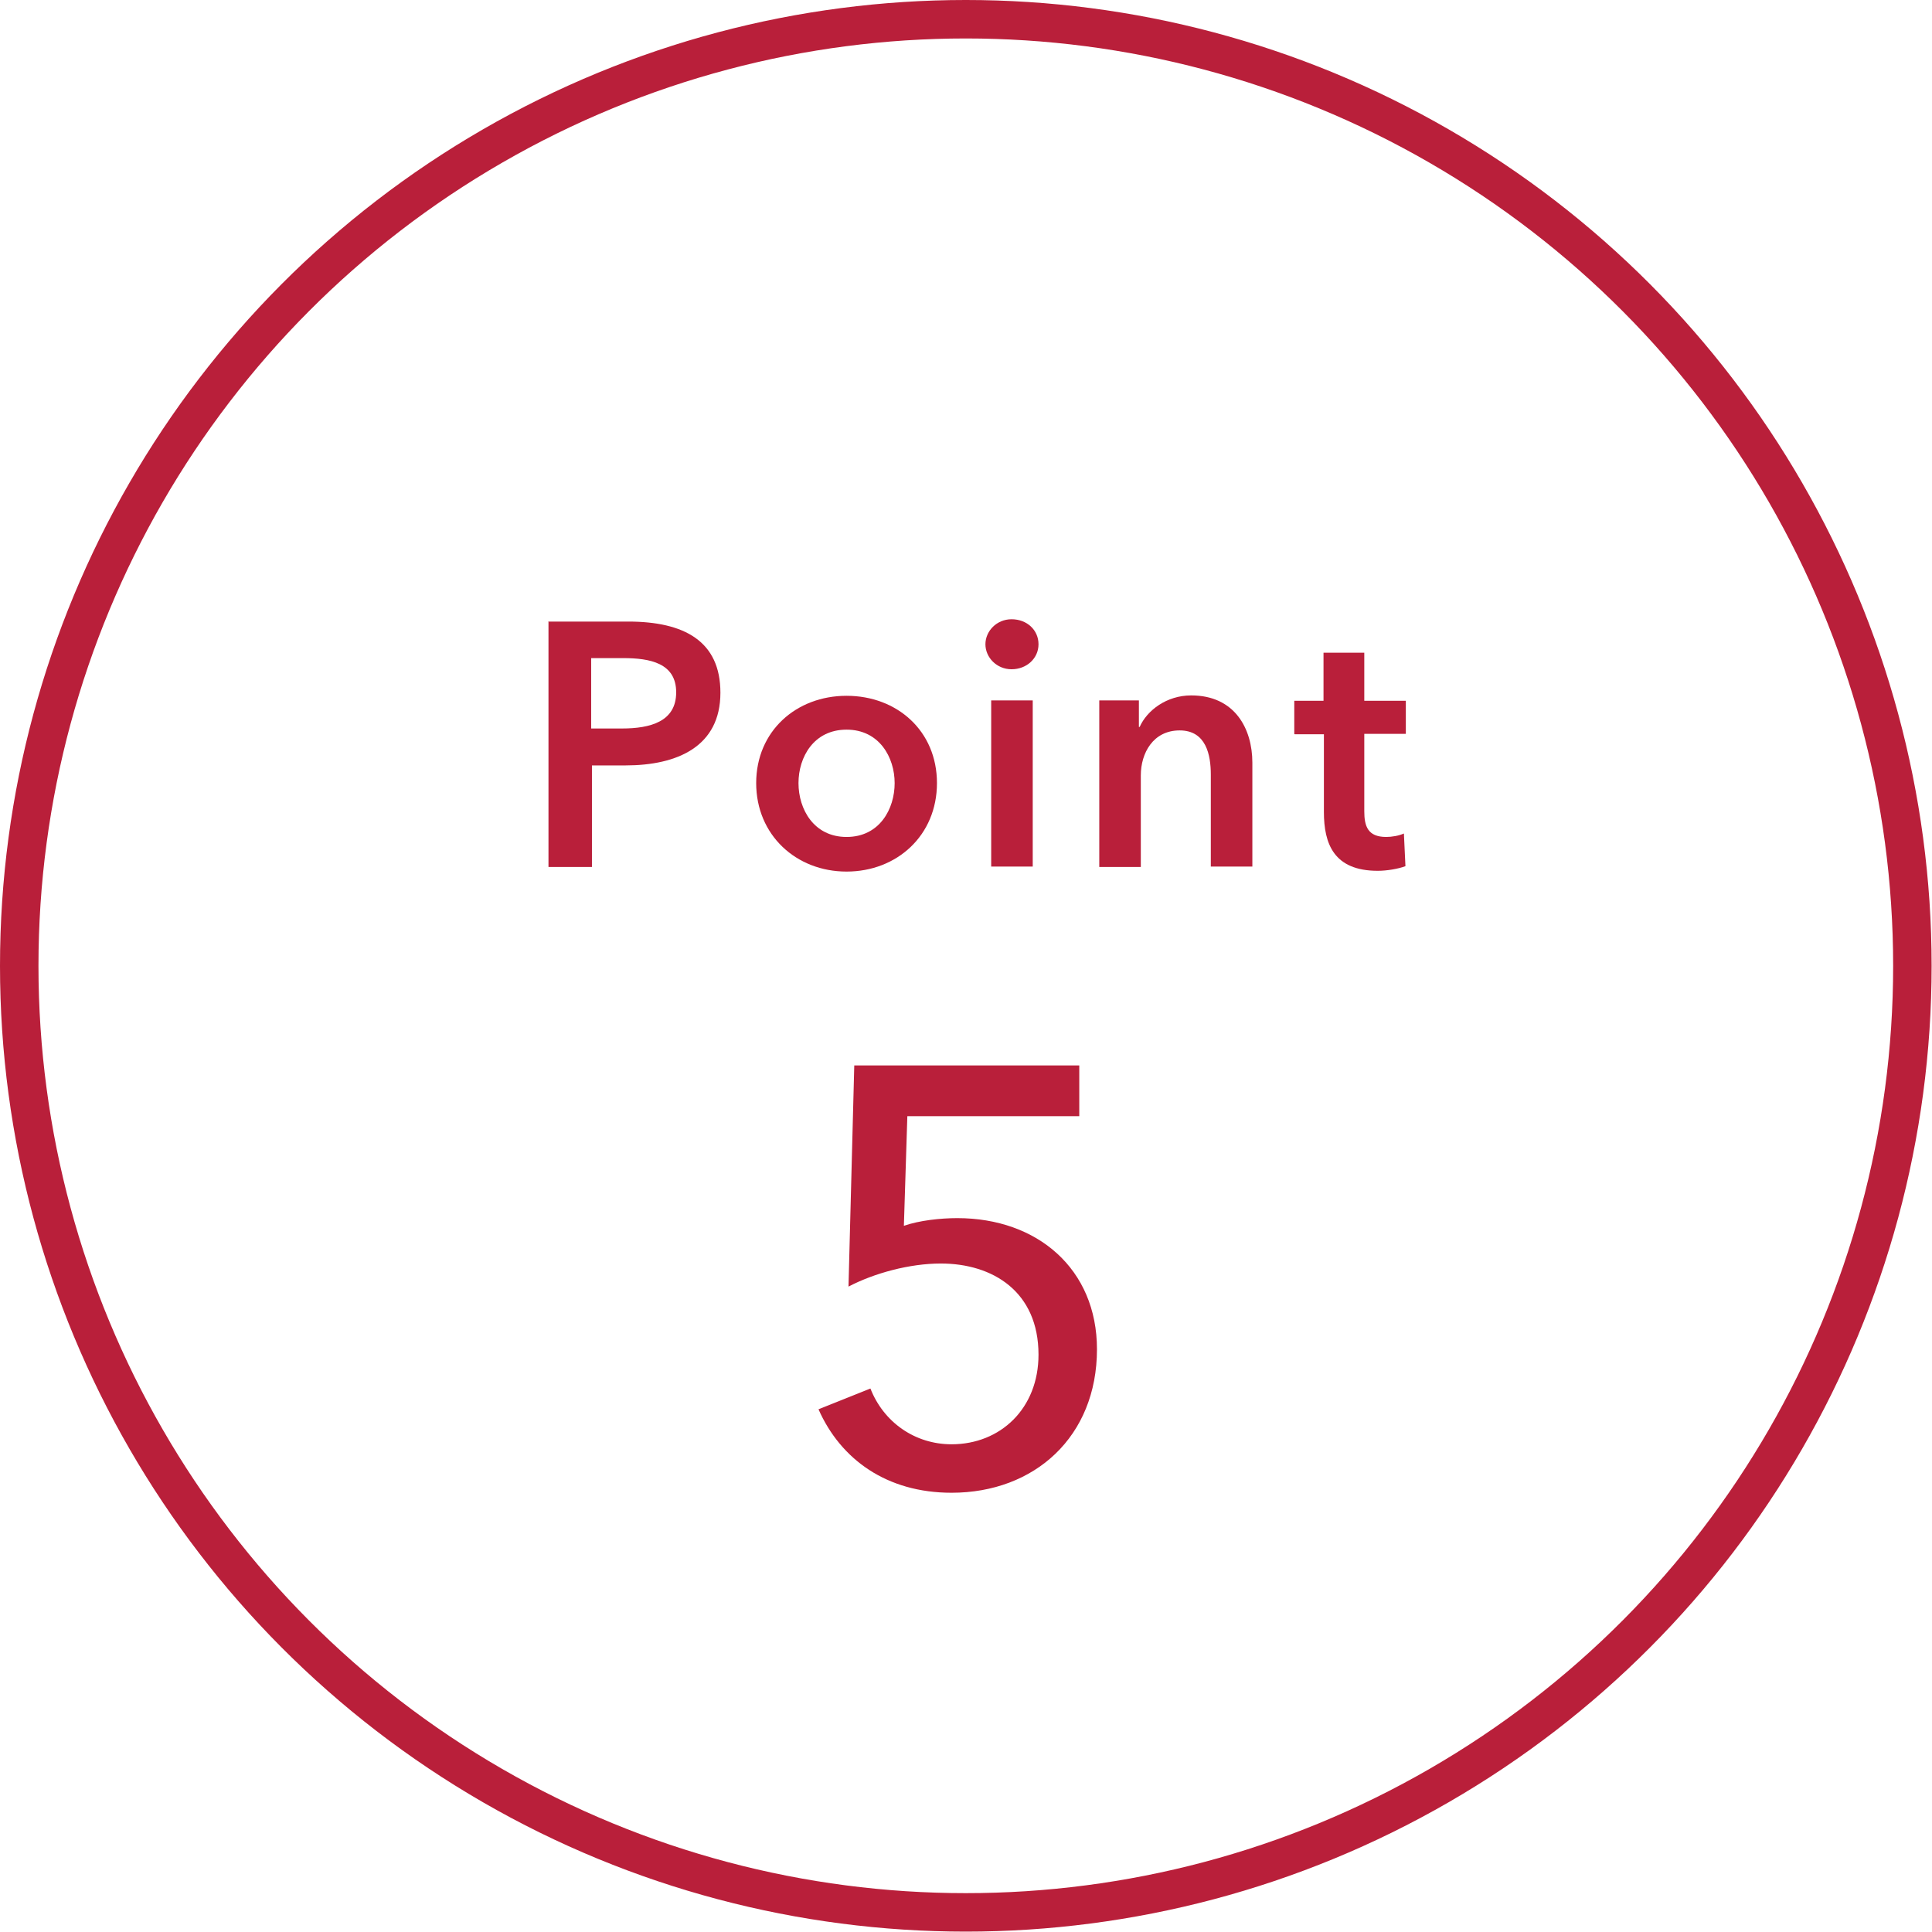
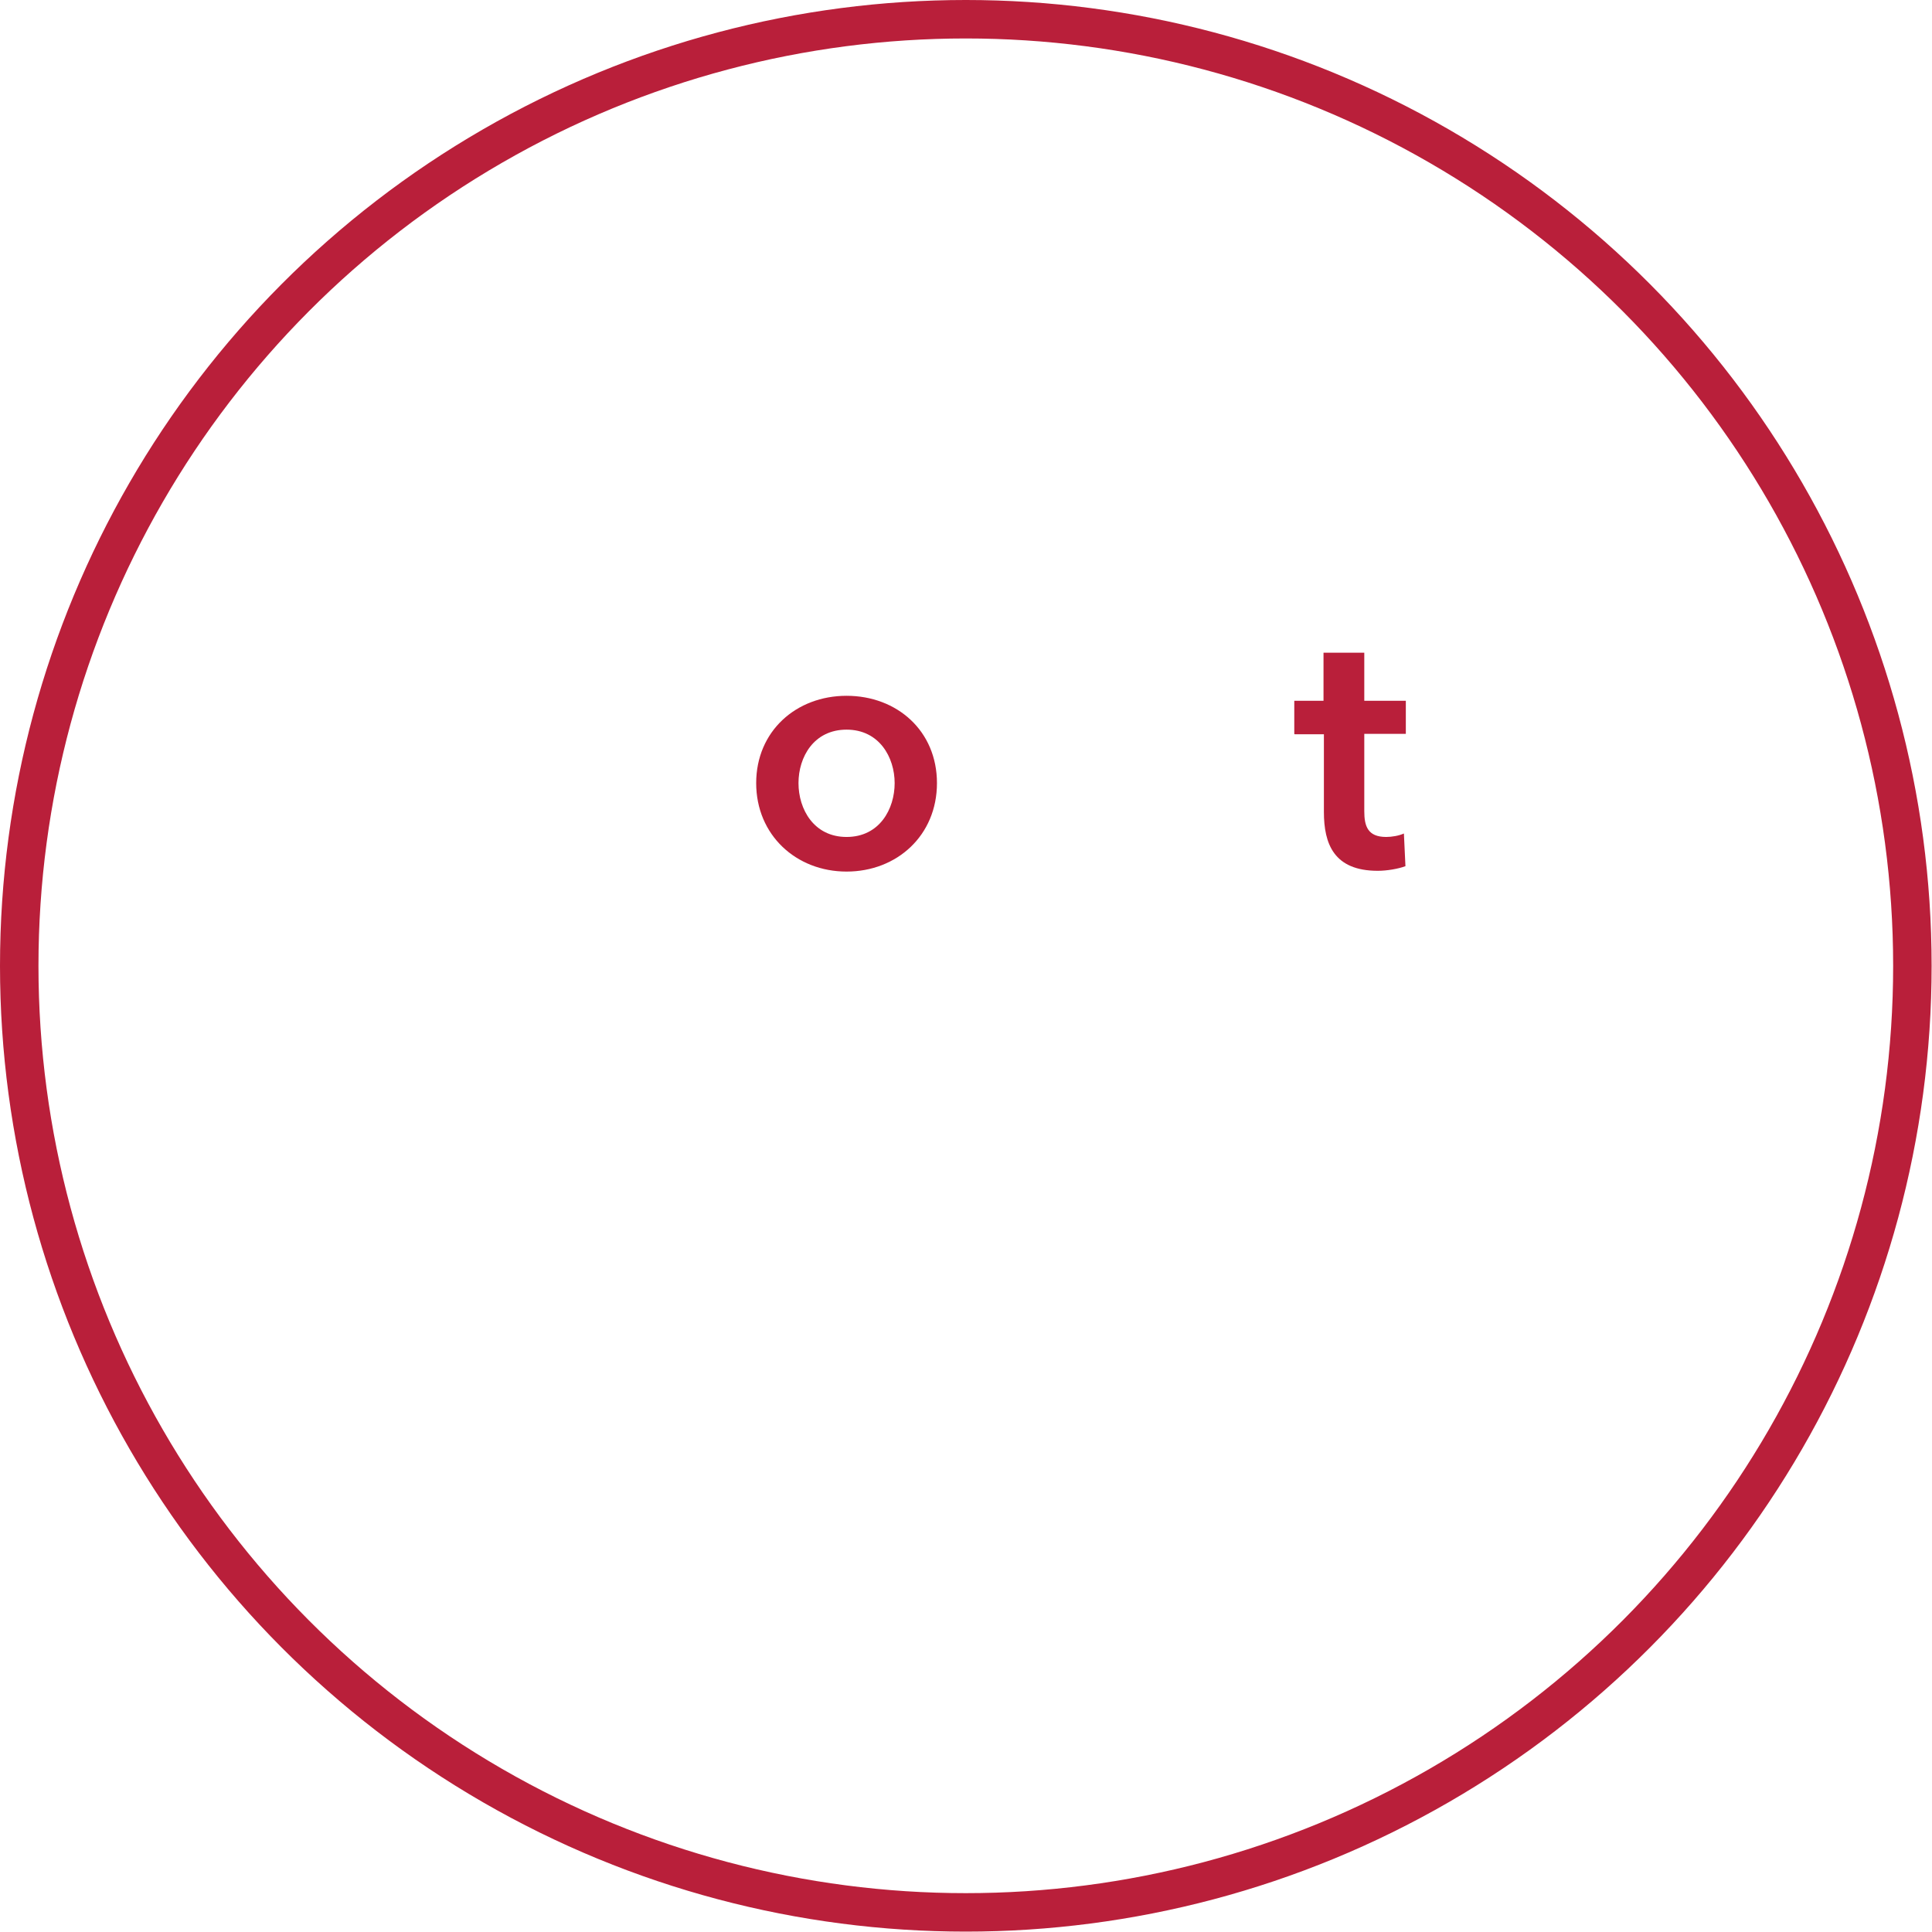
<svg xmlns="http://www.w3.org/2000/svg" id="uuid-d402e0f3-3314-4c5e-affe-cf0cf472884a" width="50.23" height="50.23" viewBox="0 0 50.23 50.23">
  <defs>
    <style>.uuid-07c1f7c5-9fbc-40ac-a3d9-bf4464f0426b{fill:none;stroke:#b91f3a;stroke-miterlimit:10;}.uuid-502d8669-901b-421a-a02b-d12d080197c9{fill:#b91f3a;}</style>
  </defs>
  <g id="uuid-555389fe-9bc6-480b-bde3-8907e98c1ad6">
    <circle class="uuid-07c1f7c5-9fbc-40ac-a3d9-bf4464f0426b" cx="25.11" cy="25.11" r="24.61" />
-     <path class="uuid-502d8669-901b-421a-a02b-d12d080197c9" d="M14.25,16.16h2.08c1.46,0,2.4.51,2.4,1.85,0,1.4-1.12,1.89-2.47,1.89h-.87v2.64h-1.13v-6.37ZM16.17,18.94c.74,0,1.41-.18,1.41-.94s-.68-.89-1.38-.89h-.83v1.83h.79Z" />
    <path class="uuid-502d8669-901b-421a-a02b-d12d080197c9" d="M22.01,18.09c1.31,0,2.35.91,2.35,2.27s-1.04,2.3-2.35,2.3-2.35-.95-2.35-2.3,1.04-2.27,2.35-2.27ZM22.01,21.76c.86,0,1.25-.73,1.25-1.4s-.4-1.39-1.25-1.39-1.25.71-1.25,1.39.4,1.4,1.25,1.4Z" />
-     <path class="uuid-502d8669-901b-421a-a02b-d12d080197c9" d="M26.3,16.1c.4,0,.7.28.7.65s-.31.65-.7.65-.68-.31-.68-.65.29-.65.68-.65ZM25.77,18.21h1.08v4.32h-1.08v-4.32Z" />
-     <path class="uuid-502d8669-901b-421a-a02b-d12d080197c9" d="M28.58,18.21h1.03v.69h.02c.19-.43.7-.82,1.34-.82,1.13,0,1.59.86,1.59,1.75v2.7h-1.08v-2.39c0-.51-.12-1.15-.81-1.15s-1.01.59-1.01,1.17v2.38h-1.08v-4.32Z" />
    <path class="uuid-502d8669-901b-421a-a02b-d12d080197c9" d="M33.65,19.08v-.86h.76v-1.25h1.06v1.25h1.08v.86h-1.08v2.01c0,.39.09.67.57.67.14,0,.33-.03.46-.09l.04.85c-.19.07-.48.12-.72.12-1.14,0-1.4-.7-1.4-1.53v-2.02h-.76Z" />
-     <path class="uuid-502d8669-901b-421a-a02b-d12d080197c9" d="M28.06,29.02h-4.47l-.09,2.85c.4-.14.95-.2,1.39-.2,2.08,0,3.63,1.32,3.63,3.41,0,2.27-1.62,3.73-3.78,3.73-1.68,0-2.88-.86-3.46-2.17l1.35-.54c.34.87,1.15,1.45,2.11,1.45,1.27,0,2.26-.93,2.26-2.33,0-1.64-1.19-2.37-2.54-2.37-.81,0-1.73.25-2.4.6l.15-5.75h5.85v1.32Z" />
  </g>
</svg>